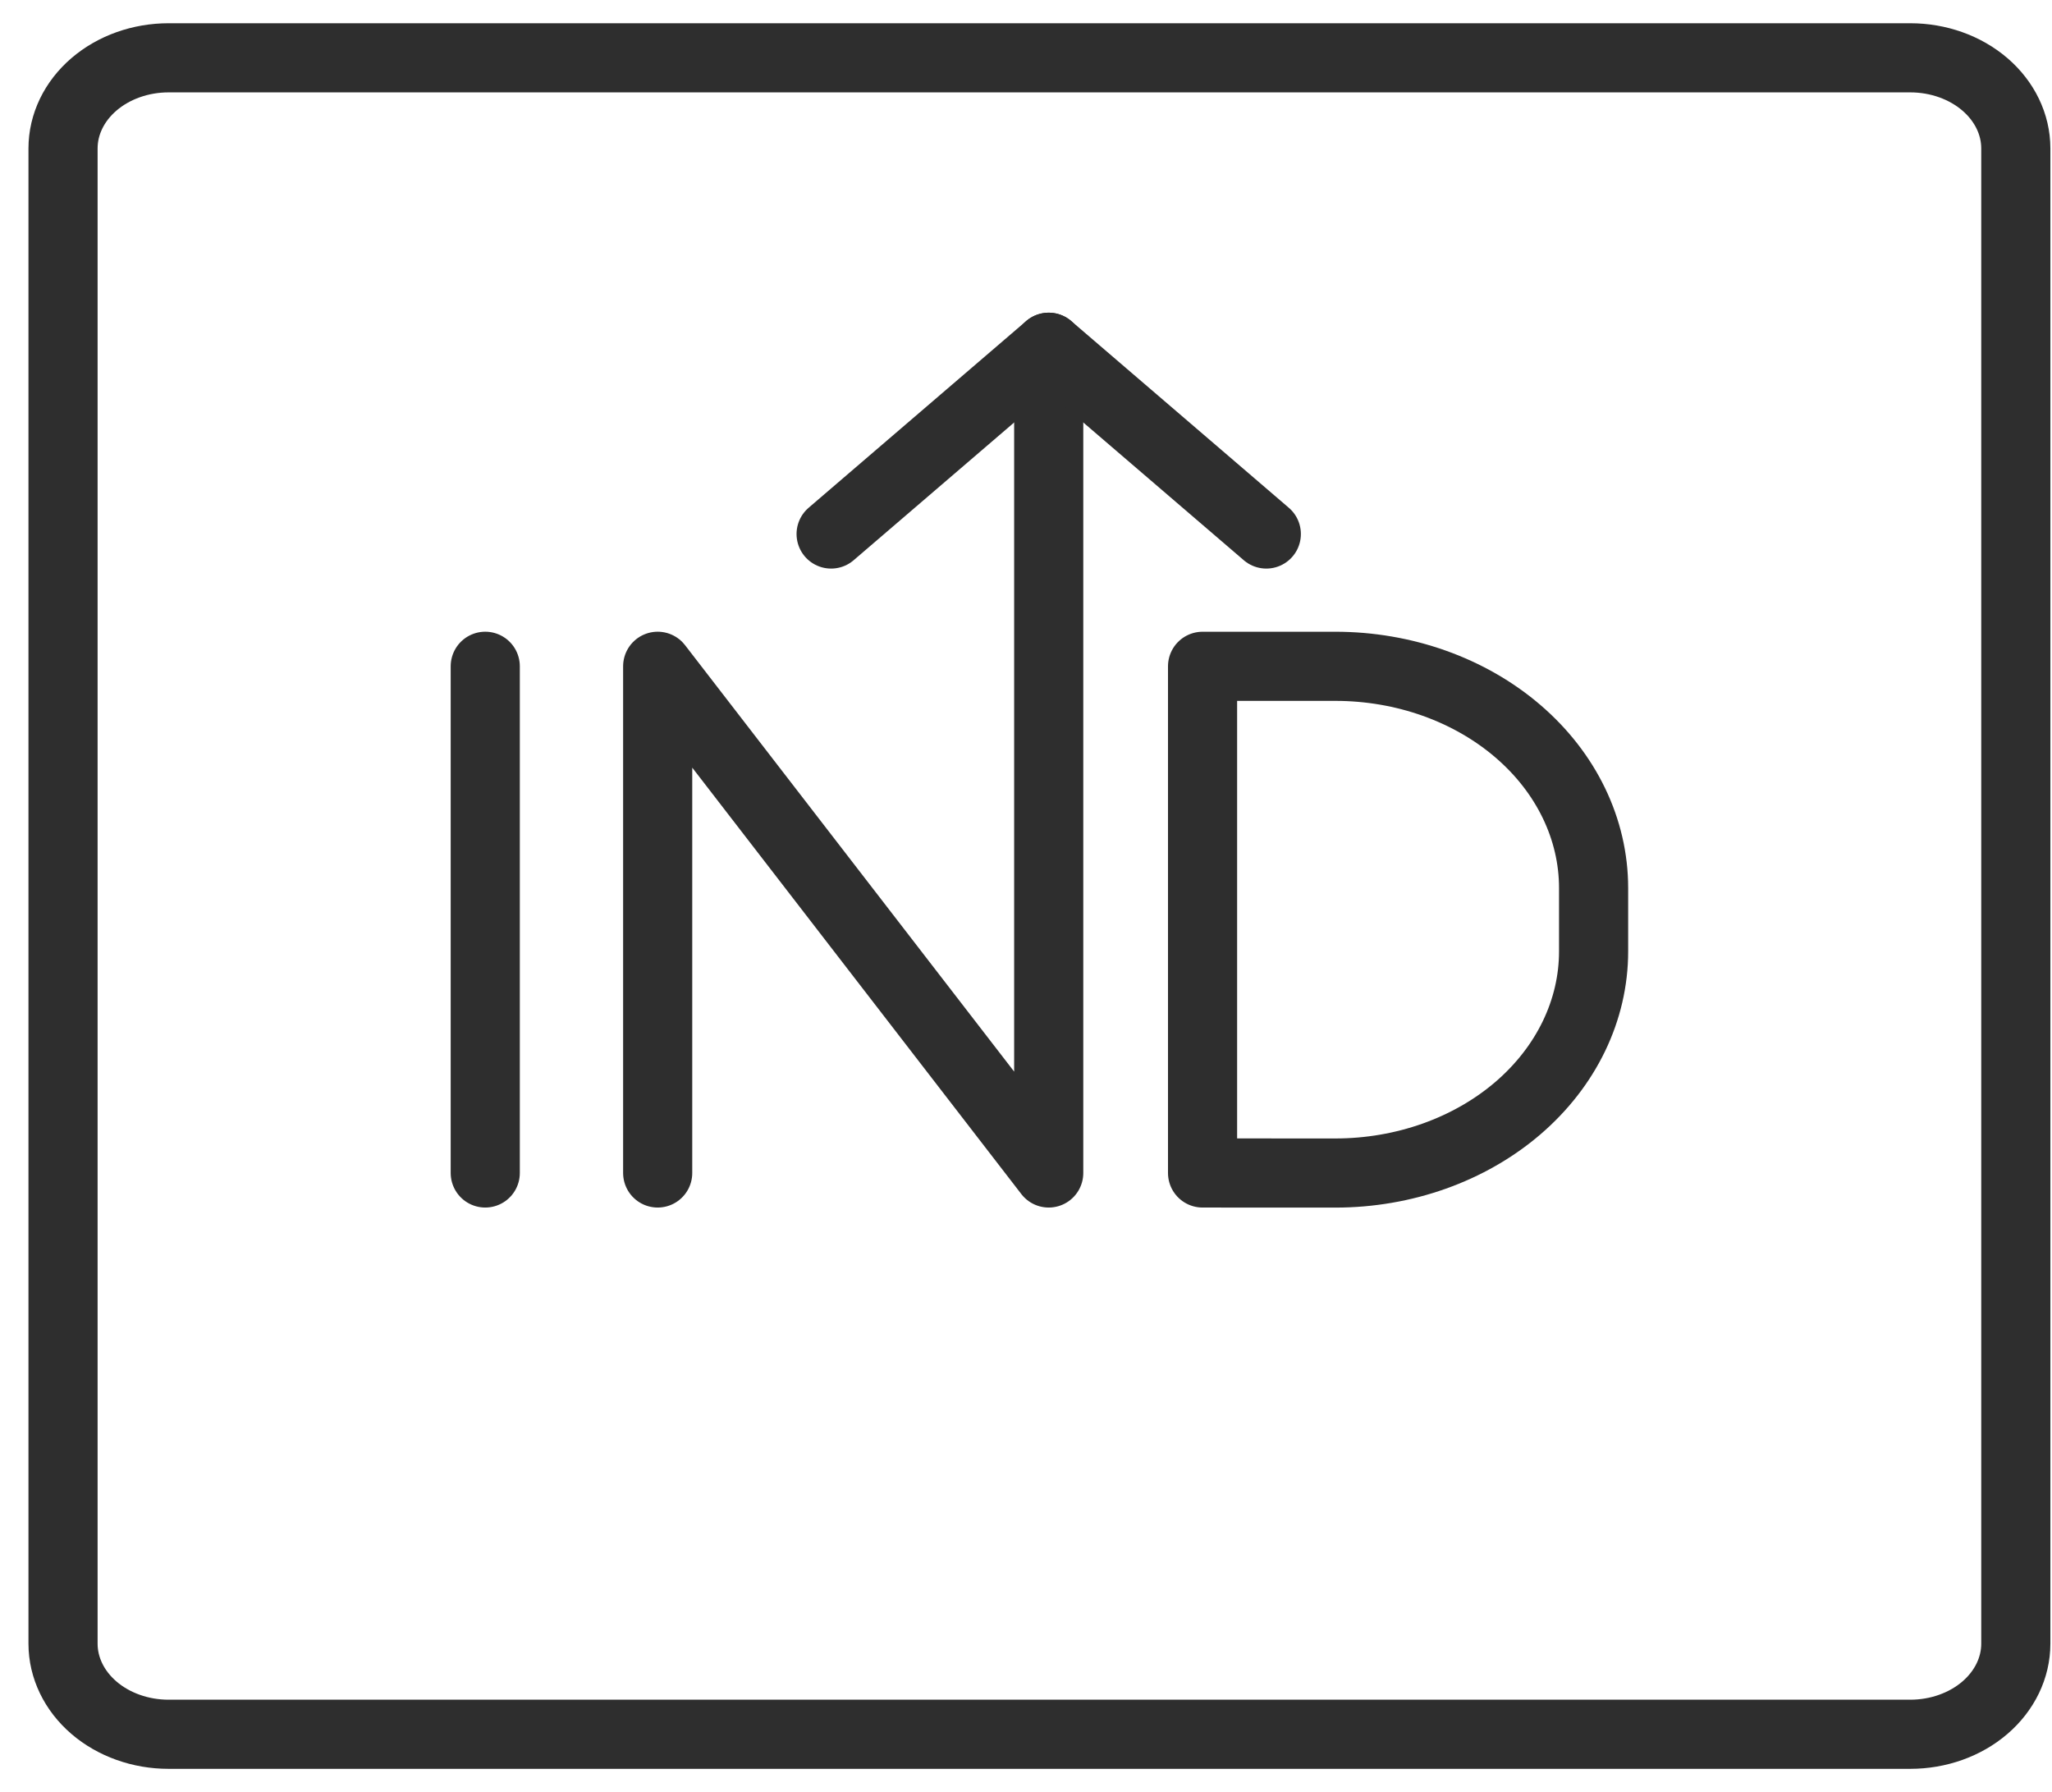
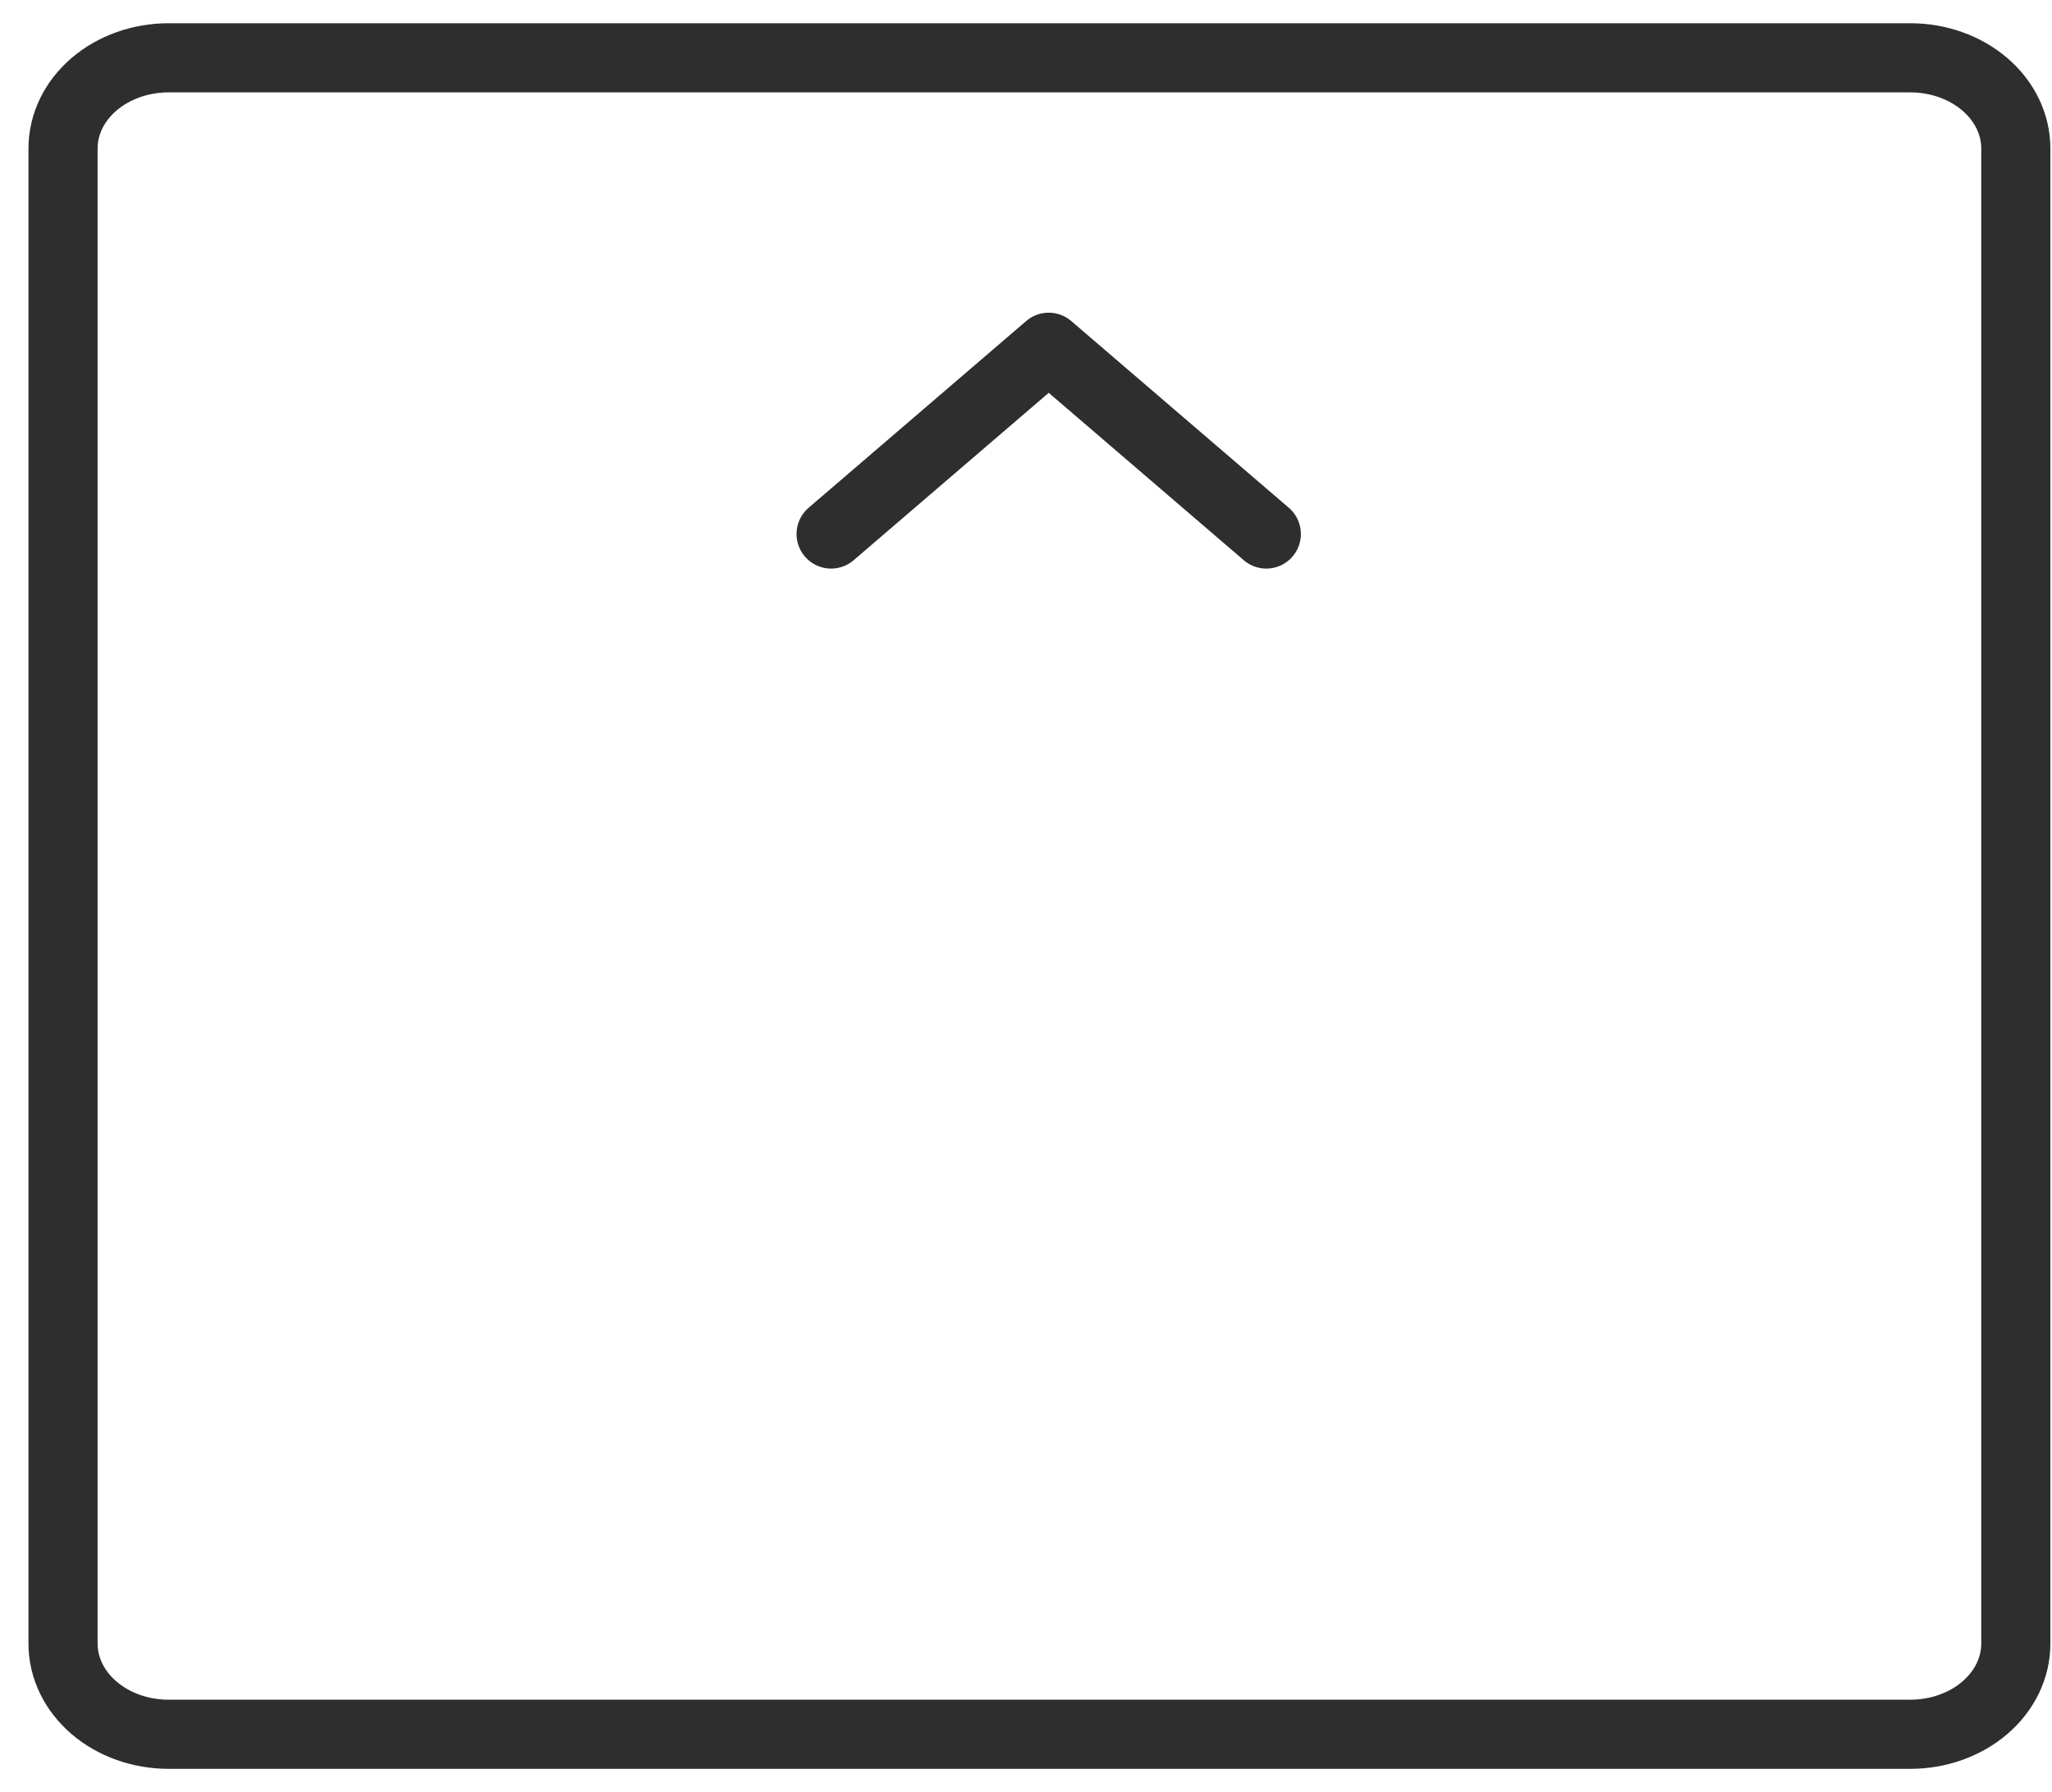
<svg xmlns="http://www.w3.org/2000/svg" width="71" height="62" viewBox="0 0 71 62" fill="none">
  <path d="M5.833 60H66.096C67.064 60 67.993 59.67 68.678 59.082C69.363 58.494 69.748 57.696 69.748 56.865V5.135C69.748 4.304 69.363 3.506 68.678 2.918C67.993 2.33 67.064 2 66.096 2H5.833C4.865 2 3.936 2.33 3.251 2.918C2.566 3.506 2.181 4.304 2.181 5.135V56.865C2.181 57.696 2.566 58.494 3.251 59.082C3.936 59.67 4.865 60 5.833 60Z" stroke="#2E2E2E" stroke-width="2.392" stroke-linecap="round" stroke-linejoin="round" />
-   <path d="M16.79 23.051V40.581M22.756 40.581V23.051L36.286 40.581V12.014M41.609 40.581V23.052H46.204C48.574 23.052 50.846 23.86 52.522 25.299C54.198 26.737 55.139 28.688 55.139 30.723V32.914C55.139 34.948 54.197 36.898 52.522 38.337C50.846 39.775 48.573 40.583 46.204 40.583L41.609 40.581Z" stroke="#2E2E2E" stroke-width="2.392" stroke-linecap="round" stroke-linejoin="round" />
  <path d="M43.815 18.475L36.286 12.014L28.757 18.475" stroke="#2E2E2E" stroke-width="2.392" stroke-linecap="round" stroke-linejoin="round" />
</svg>